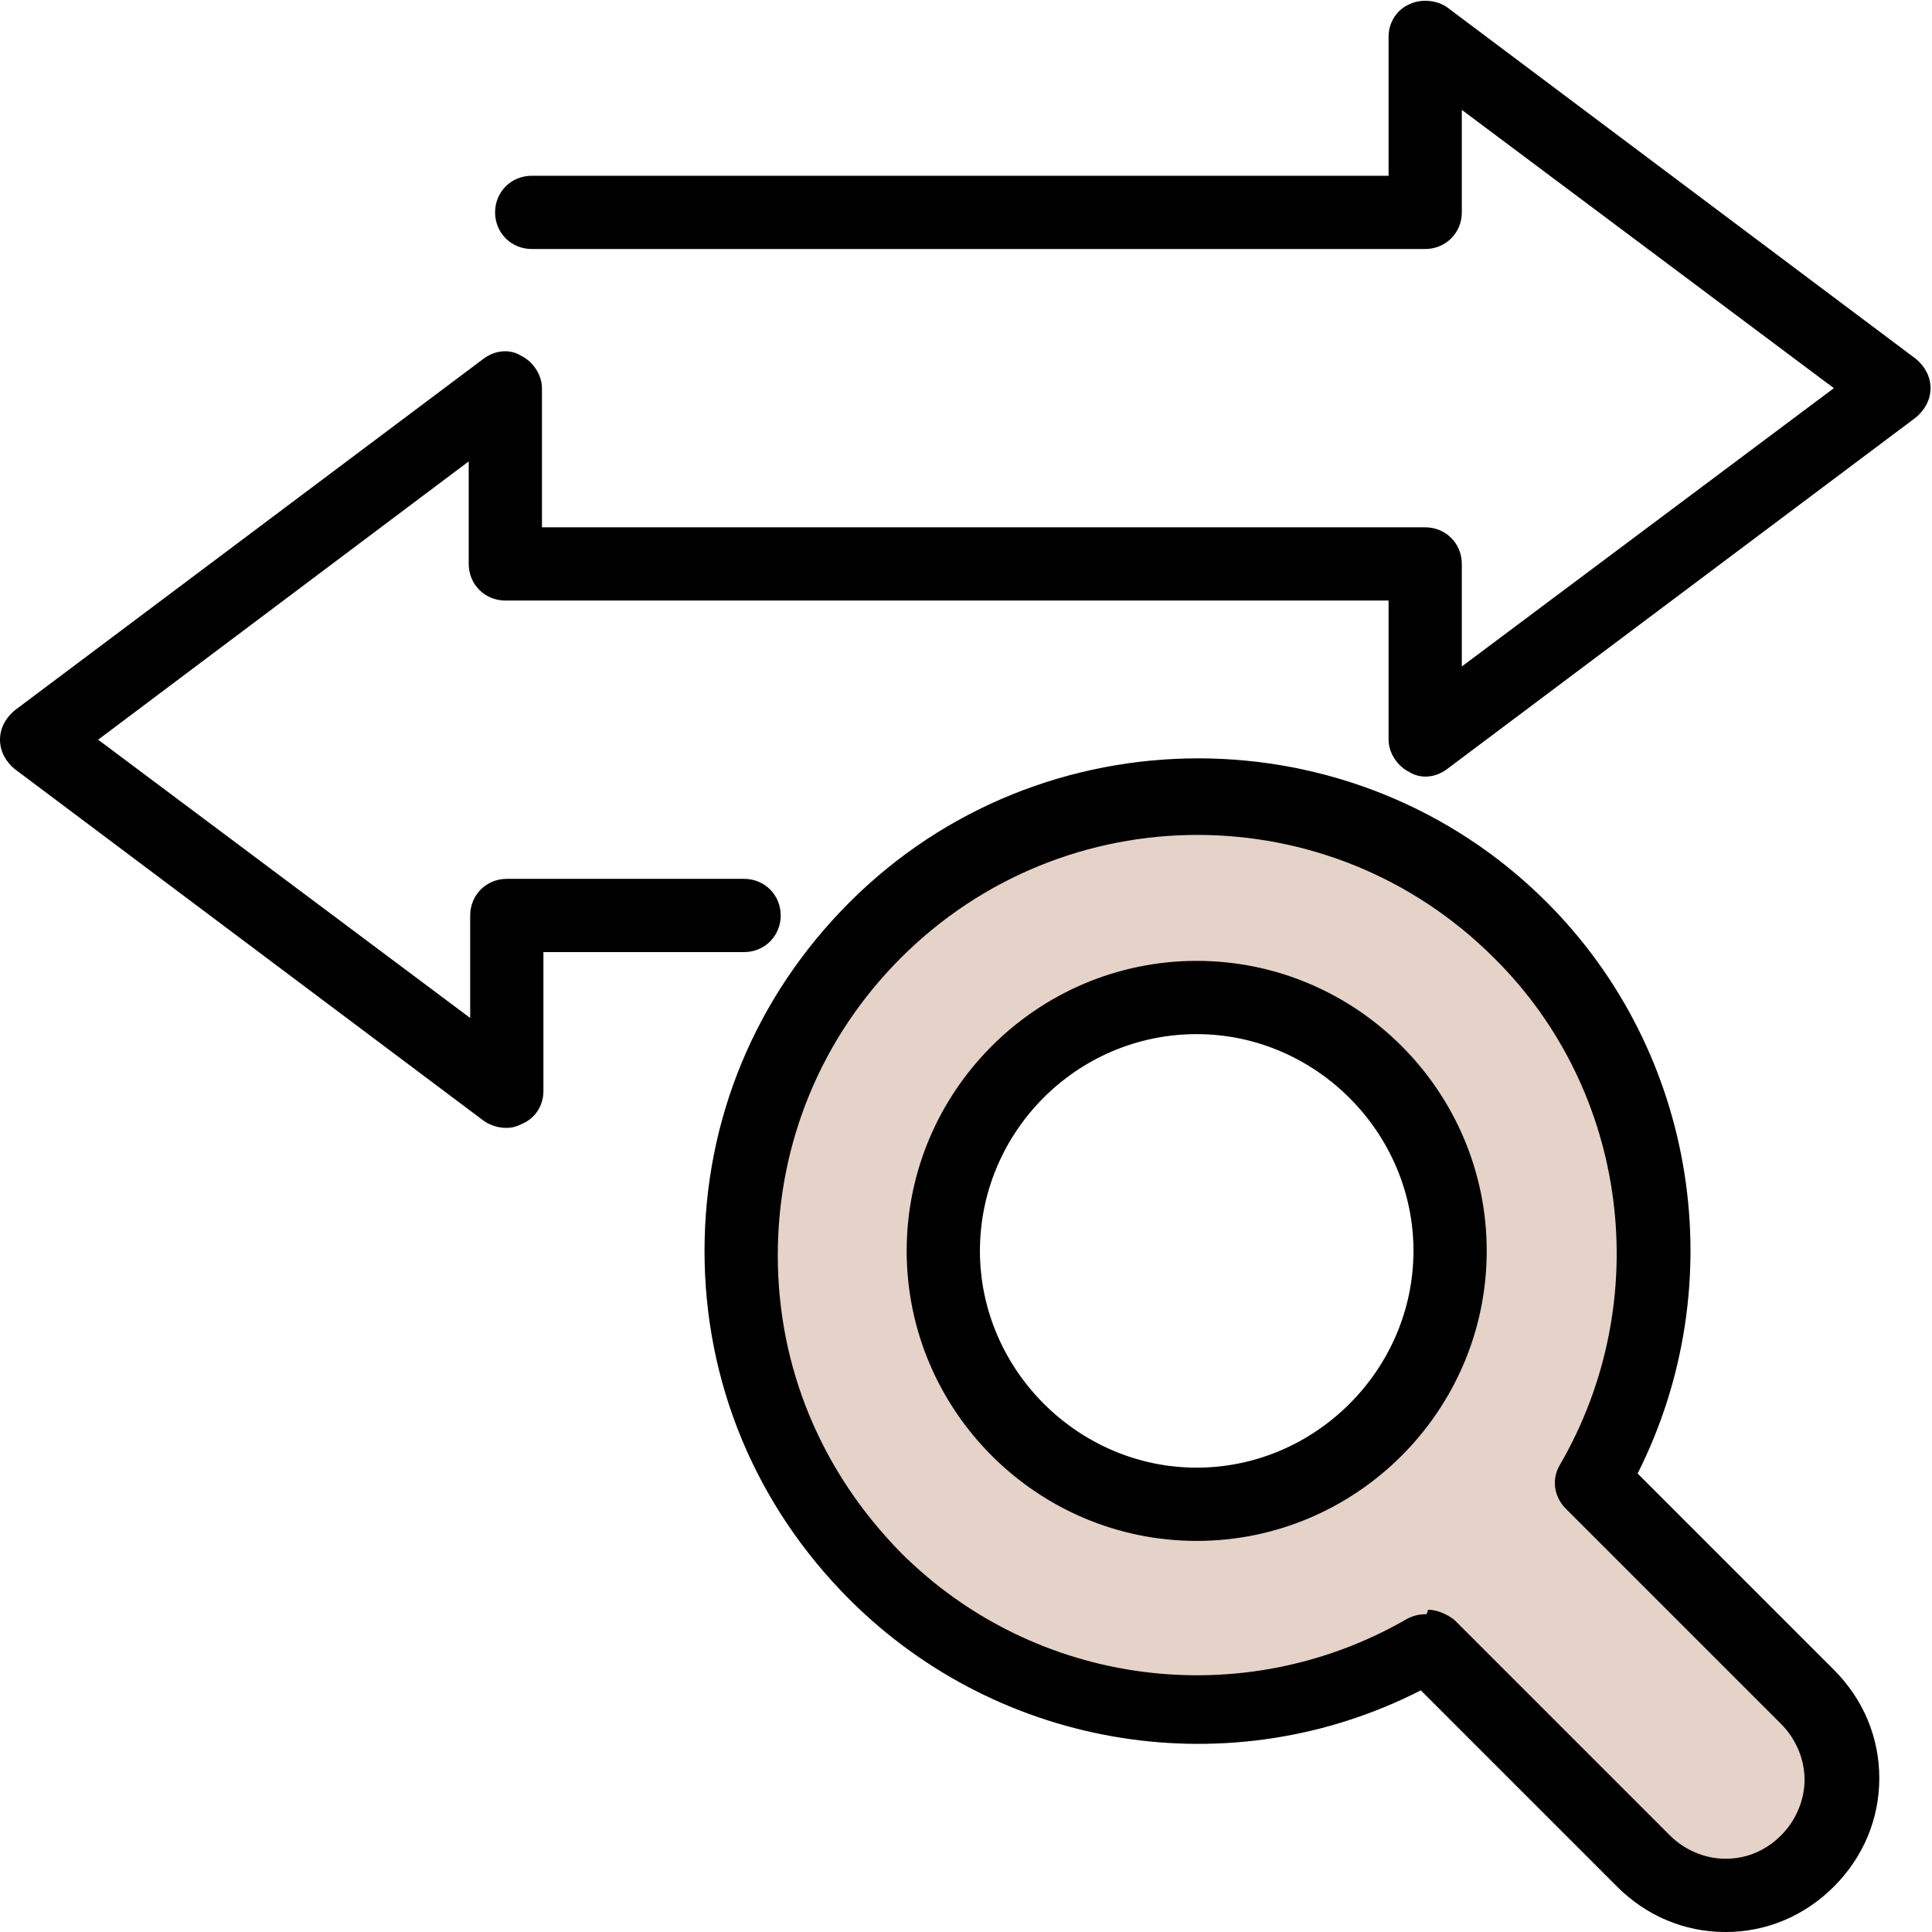
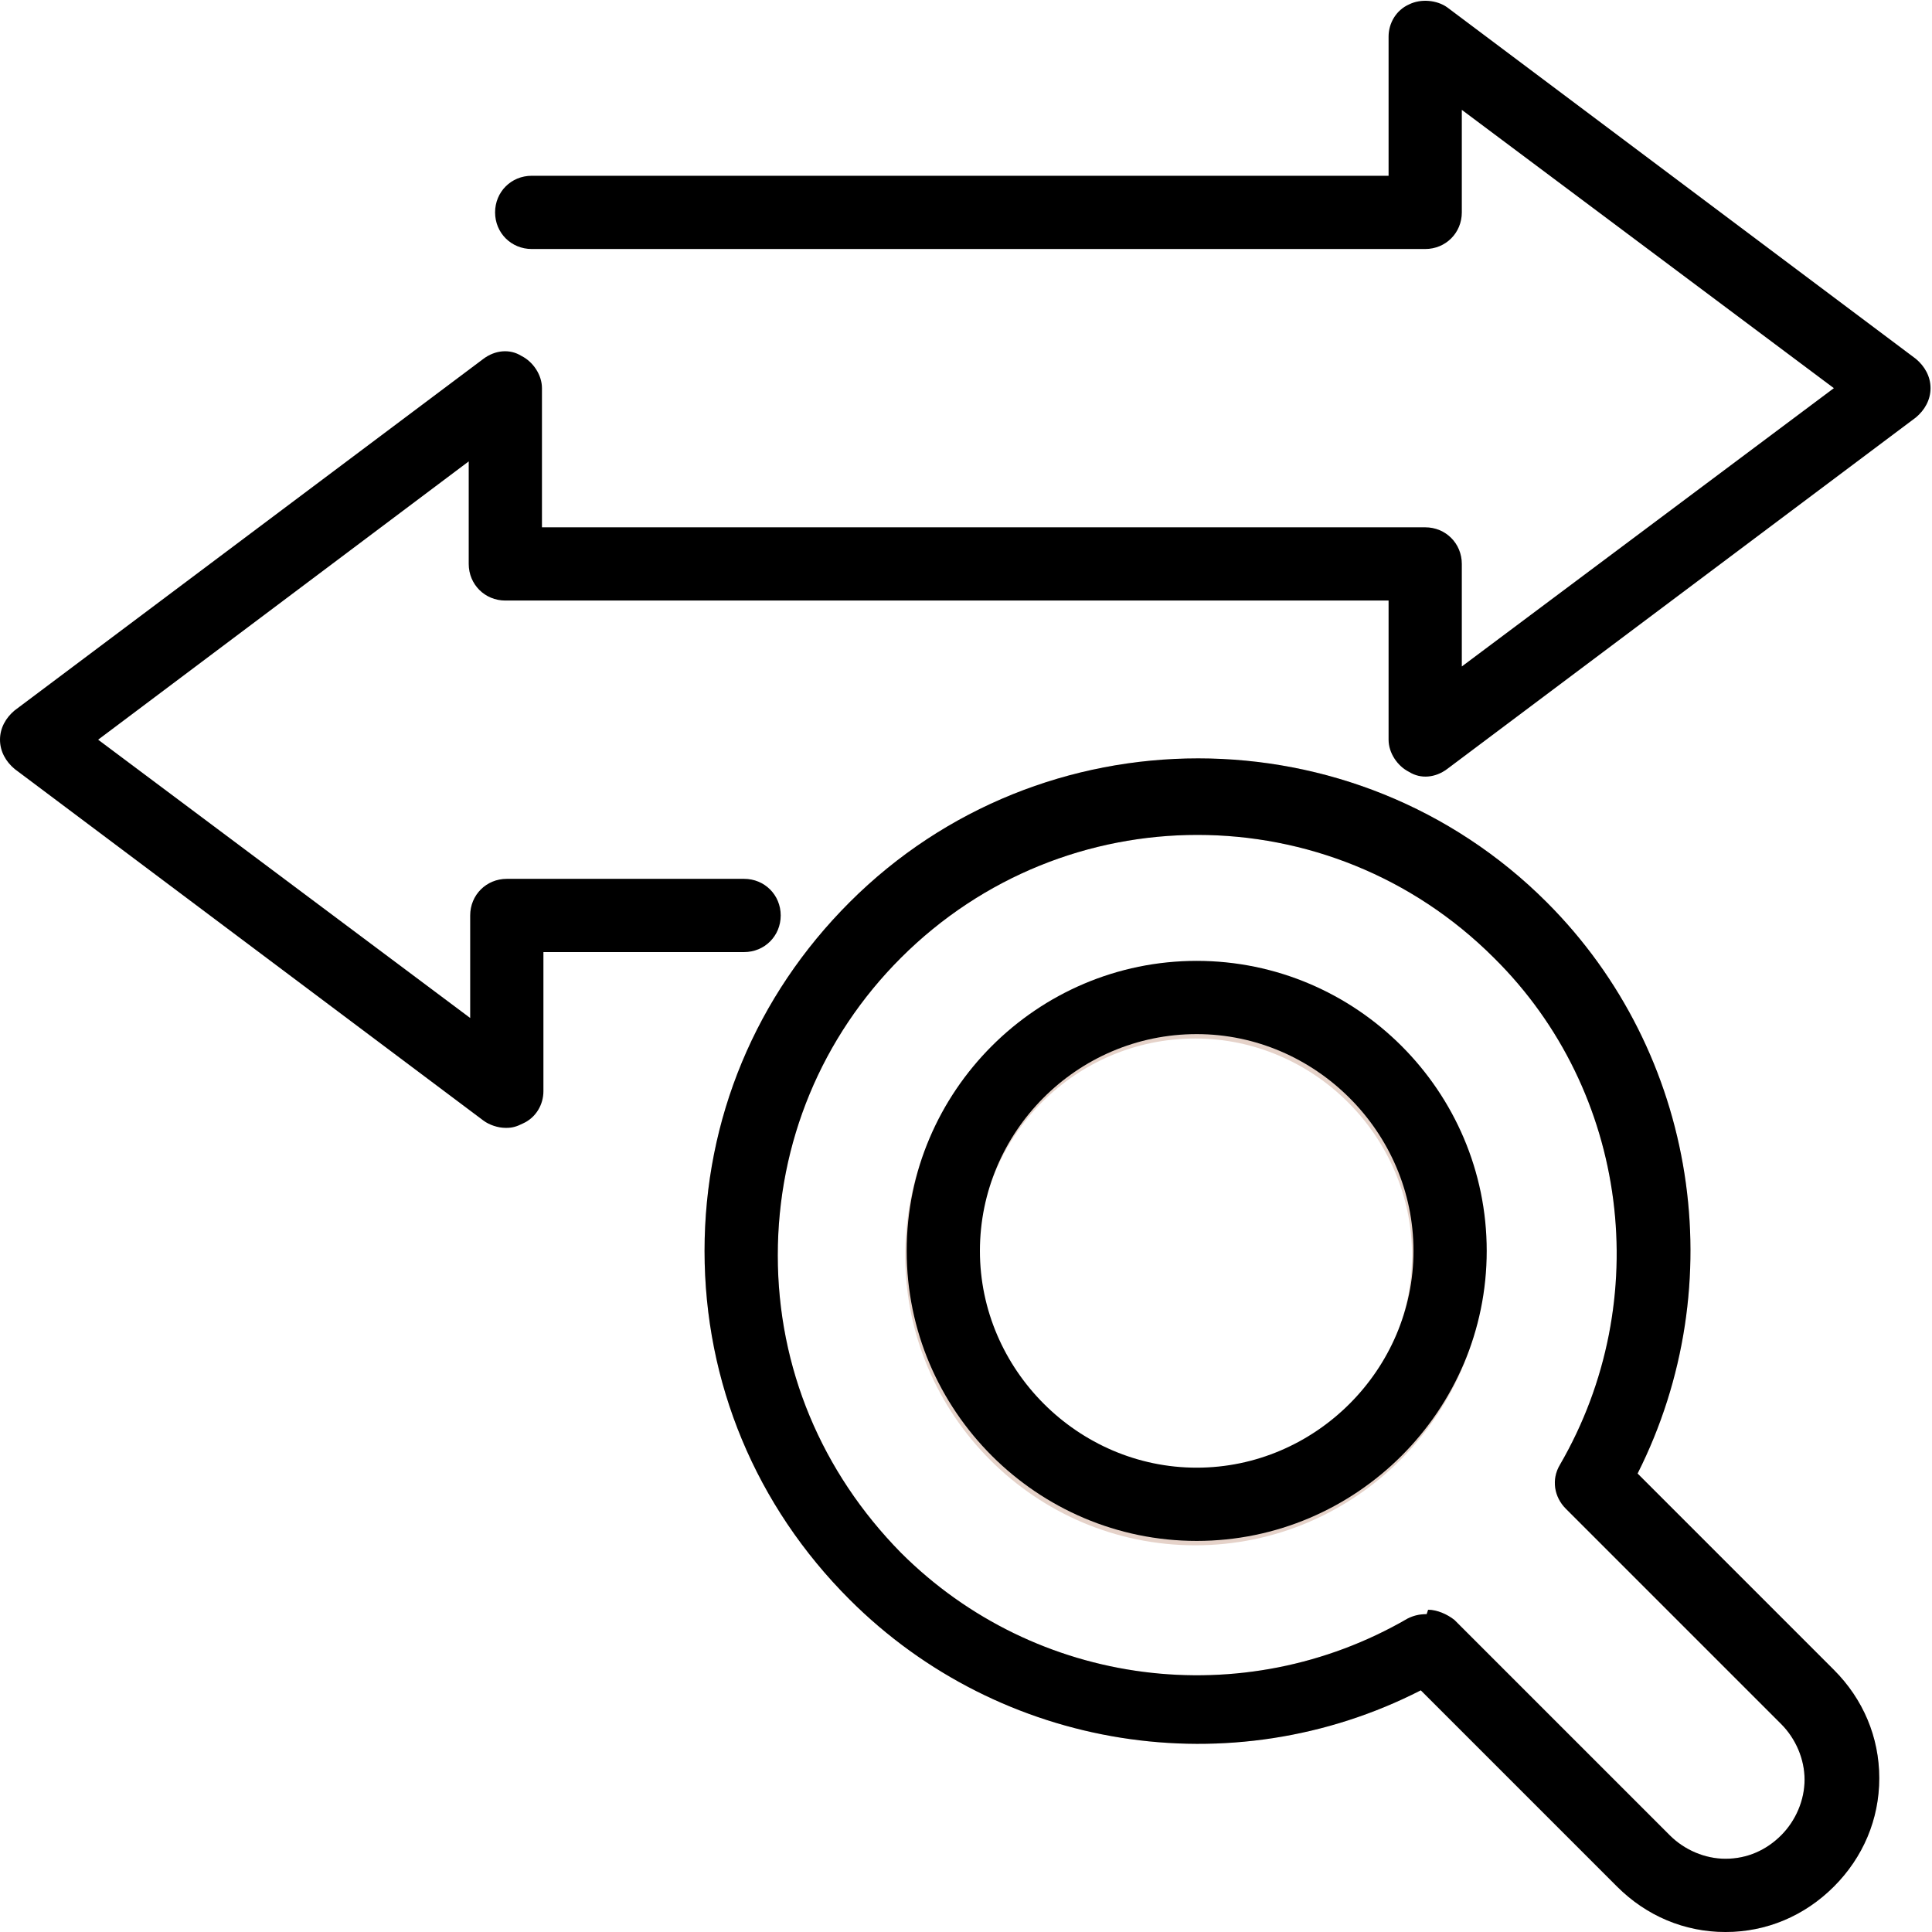
<svg xmlns="http://www.w3.org/2000/svg" viewBox="0 0 131.9 131.9">
  <path d="m34.5 77c-.5 0-1.1-.2-1.5-.5l-32-24c-.6-.5-1-1.2-1-2s.4-1.5 1-2l32-24c.8-.6 1.8-.7 2.6-.2.8.4 1.4 1.3 1.4 2.2v9.5h60.3c1.4 0 2.5 1.1 2.5 2.5v7l25.4-19-25.4-19v7c0 1.4-1.1 2.5-2.5 2.5h-61c-1.4 0-2.5-1.1-2.5-2.5s1.1-2.5 2.5-2.5h58.5v-9.5c0-.9.5-1.8 1.4-2.2.8-.4 1.9-.3 2.6.2l32 24c.6.5 1 1.2 1 2s-.4 1.5-1 2l-32 24c-.8.6-1.8.7-2.6.2-.8-.4-1.4-1.3-1.4-2.2v-9.5h-60.3c-1.4 0-2.5-1.1-2.5-2.5v-7l-25.3 19 25.4 19v-7c0-1.4 1.1-2.5 2.5-2.5h16.2c1.4 0 2.5 1.1 2.5 2.5s-1.1 2.5-2.5 2.5h-13.7v9.5c0 .9-.5 1.8-1.4 2.2-.4.2-.7.3-1.1.3z" />
-   <path d="m123.4 115.9-14.7-14.7c7-11.9 5.4-27.5-4.9-37.7-12.2-12.2-31.9-12.2-44 0-12.2 12.2-12.2 31.9 0 44 10.2 10.2 25.8 11.8 37.7 4.9l14.7 14.7c3.1 3.1 8.1 3.1 11.2 0s3.1-8.1 0-11.2zm-41.7-13.2c-9.6 0-17.3-7.8-17.3-17.3s7.8-17.3 17.3-17.3 17.3 7.8 17.3 17.3-7.8 17.3-17.3 17.3z" fill="#e5d2c9" />
-   <path d="m117.8 131.9c-2.8 0-5.4-1.1-7.4-3.1l-13.4-13.4c-12.9 6.6-28.7 4.1-39-6.2-6.4-6.4-9.9-14.8-9.9-23.8s3.5-17.4 9.9-23.8c13.1-13.1 34.5-13.1 47.6 0 10.3 10.3 12.7 26.1 6.2 39l13.4 13.4c2 2 3.1 4.6 3.1 7.4s-1.1 5.4-3.1 7.4-4.6 3.1-7.4 3.1zm-20.3-22c.6 0 1.3.3 1.8.7l14.7 14.7c1 1 2.4 1.6 3.8 1.6 1.5 0 2.8-.6 3.8-1.6s1.6-2.4 1.6-3.8-.6-2.8-1.6-3.8l-14.7-14.7c-.8-.8-1-2-.4-3 6.5-11.2 4.7-25.5-4.5-34.6-11.2-11.2-29.3-11.2-40.5 0-5.4 5.4-8.4 12.6-8.4 20.3s3 14.8 8.4 20.3c9.2 9.2 23.4 11 34.6 4.5.4-.2.8-.3 1.3-.3zm-15.8-4.7c-10.9 0-19.8-8.9-19.8-19.8s8.9-19.8 19.8-19.8 19.8 8.9 19.8 19.8-8.9 19.8-19.8 19.8zm0-34.6c-8.2 0-14.8 6.7-14.8 14.8s6.7 14.8 14.8 14.8 14.8-6.7 14.8-14.8-6.7-14.8-14.8-14.8z" fill="#e5d2c9" />
+   <path d="m117.8 131.9c-2.8 0-5.4-1.1-7.4-3.1l-13.4-13.4c-12.9 6.6-28.7 4.1-39-6.2-6.4-6.4-9.9-14.8-9.9-23.8s3.5-17.4 9.9-23.8c13.1-13.1 34.5-13.1 47.6 0 10.3 10.3 12.7 26.1 6.2 39l13.4 13.4c2 2 3.1 4.6 3.1 7.4s-1.1 5.4-3.1 7.4-4.6 3.1-7.4 3.1zm-20.3-22c.6 0 1.3.3 1.8.7l14.7 14.7c1 1 2.4 1.6 3.8 1.6 1.5 0 2.8-.6 3.8-1.6s1.6-2.4 1.6-3.8-.6-2.8-1.6-3.8l-14.7-14.7c-.8-.8-1-2-.4-3 6.5-11.2 4.7-25.5-4.5-34.6-11.2-11.2-29.3-11.2-40.5 0-5.4 5.4-8.4 12.6-8.4 20.3s3 14.8 8.4 20.3c9.2 9.2 23.4 11 34.6 4.5.4-.2.8-.3 1.3-.3m-15.8-4.7c-10.9 0-19.8-8.9-19.8-19.8s8.9-19.8 19.8-19.8 19.8 8.9 19.8 19.8-8.9 19.8-19.8 19.8zm0-34.6c-8.2 0-14.8 6.7-14.8 14.8s6.7 14.8 14.8 14.8 14.8-6.7 14.8-14.8-6.7-14.8-14.8-14.8z" fill="#e5d2c9" />
  <path d="m117.8 131.9c-2.8 0-5.4-1.1-7.4-3.1l-13.4-13.4c-12.9 6.6-28.7 4.1-39-6.2-6.4-6.4-9.9-14.8-9.9-23.8s3.5-17.4 9.9-23.8c13.1-13.1 34.5-13.1 47.6 0 10.3 10.3 12.7 26.1 6.2 39l13.4 13.4c2 2 3.1 4.6 3.1 7.4s-1.1 5.4-3.1 7.4-4.6 3.1-7.4 3.1zm-20.3-22c.6 0 1.3.3 1.8.7l14.7 14.7c1 1 2.4 1.6 3.8 1.6 1.5 0 2.8-.6 3.8-1.6s1.6-2.4 1.6-3.8-.6-2.8-1.6-3.8l-14.7-14.7c-.8-.8-1-2-.4-3 6.5-11.2 4.7-25.5-4.5-34.6-11.2-11.2-29.3-11.2-40.5 0-5.4 5.4-8.4 12.6-8.4 20.3s3 14.8 8.4 20.3c9.2 9.2 23.4 11 34.6 4.5.4-.2.8-.3 1.3-.3z" />
  <path d="m81.7 105.2c-10.9 0-19.8-8.9-19.8-19.8s8.9-19.8 19.8-19.8 19.8 8.9 19.8 19.8-8.9 19.8-19.8 19.8zm0-34.6c-8.2 0-14.8 6.7-14.8 14.8s6.7 14.8 14.8 14.8 14.8-6.7 14.8-14.8-6.7-14.8-14.8-14.8z" />
</svg>